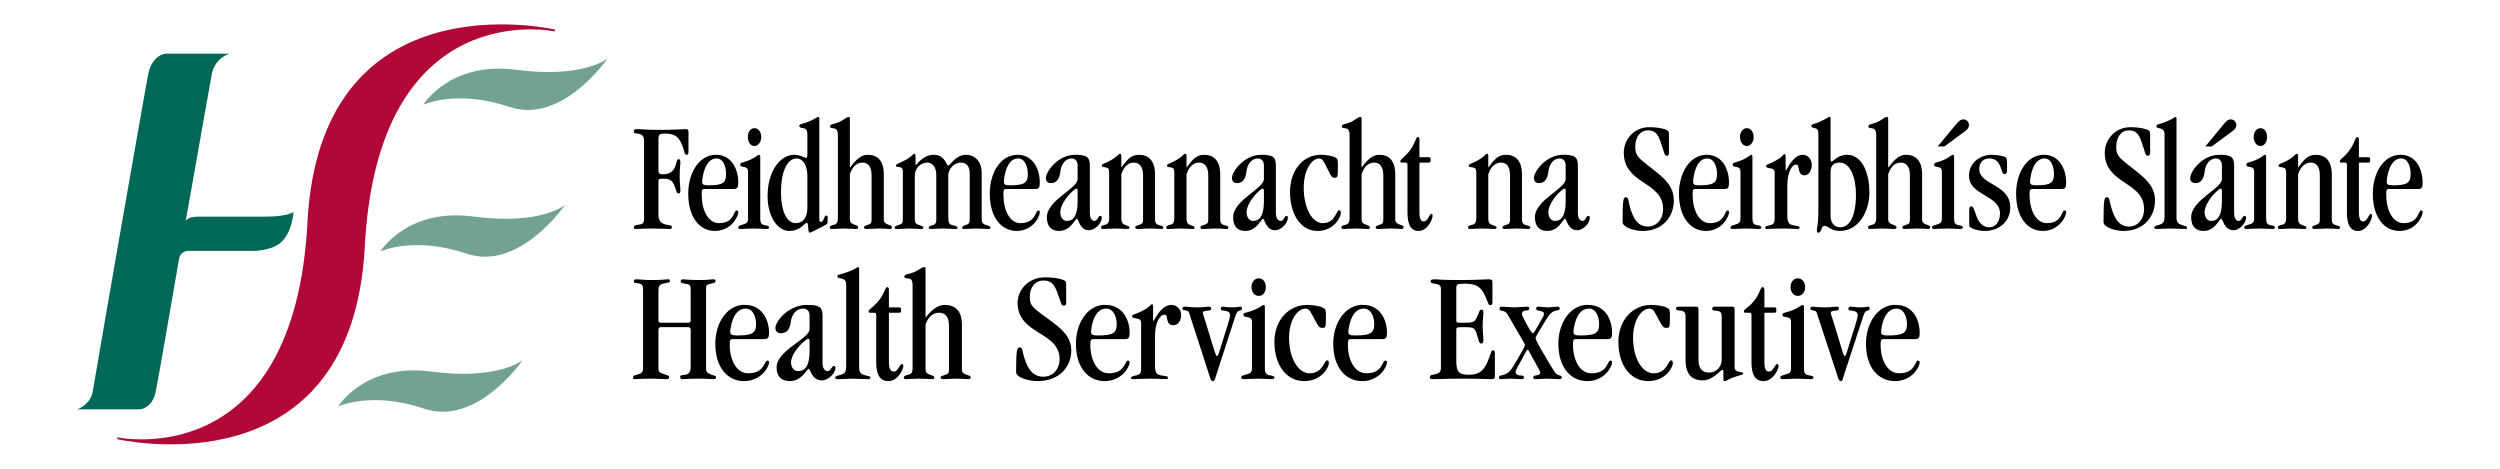
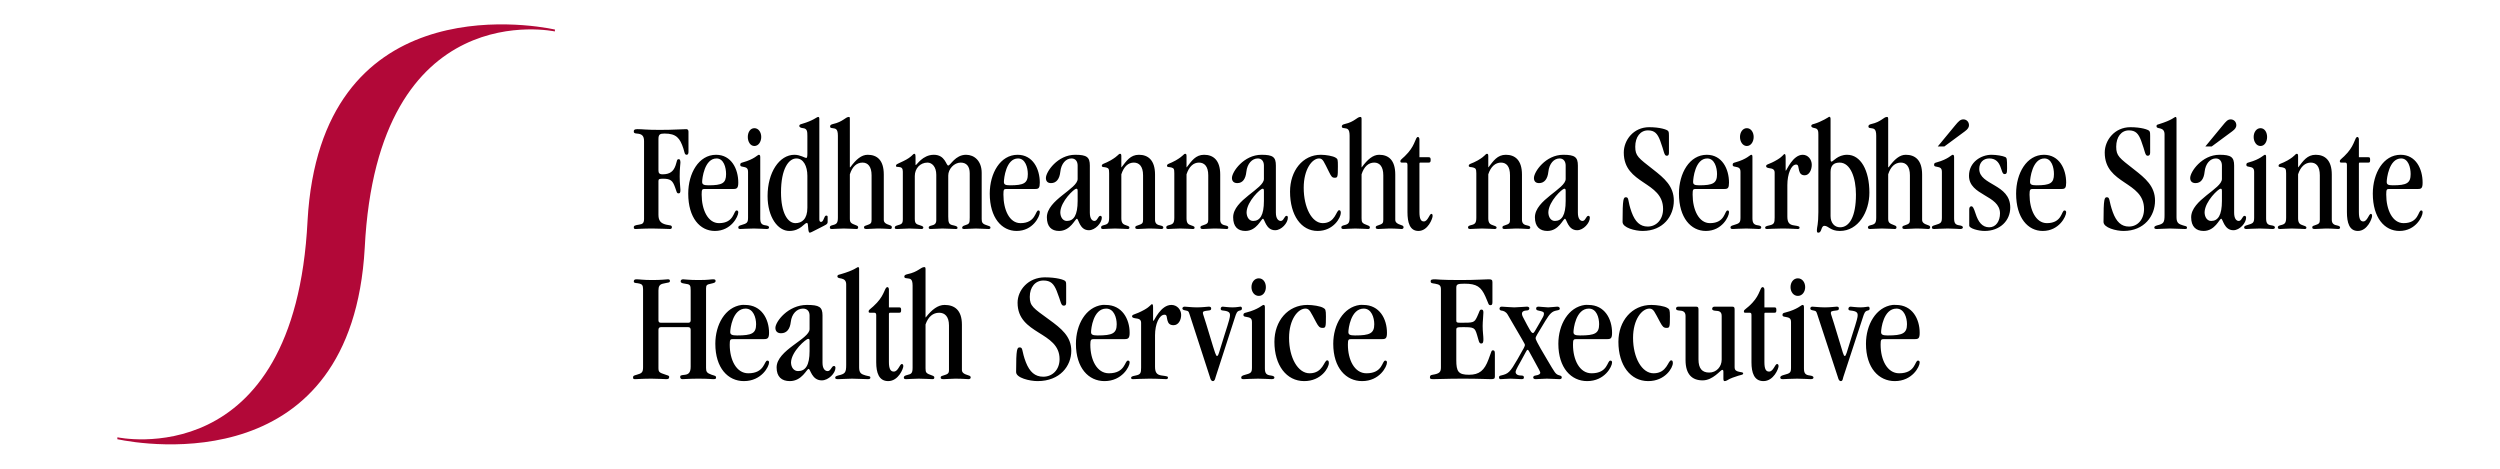
<svg xmlns="http://www.w3.org/2000/svg" xmlns:ns1="http://www.inkscape.org/namespaces/inkscape" xmlns:ns2="http://sodipodi.sourceforge.net/DTD/sodipodi-0.dtd" version="1.1" width="320" height="60" id="svg2" ns1:version="0.47pre0 r21549" ns2:docname="HSE.svg" ns1:output_extension="org.inkscape.output.svg.inkscape">
  <ns2:namedview pagecolor="#ffffff" bordercolor="#666666" borderopacity="1" objecttolerance="10" gridtolerance="10" guidetolerance="10" ns1:pageopacity="0" ns1:pageshadow="2" ns1:window-width="1440" ns1:window-height="852" id="namedview150" showgrid="false" ns1:zoom="1.684375" ns1:cx="83.413729" ns1:cy="41.453182" ns1:window-x="0" ns1:window-y="0" ns1:window-maximized="1" ns1:current-layer="svg2" />
  <defs id="defs4" />
-   <path style="fill:#72a392;fill-opacity:1;fill-rule:nonzero;stroke:none" d="M 77.781 7.469 C 77.781 7.469 74.677 10.071 66.125 8.938 C 57.574 7.801 54.188 13.406 54.188 13.406 C 54.188 13.406 58.462 11.402 65.219 13.688 C 71.976 15.974 77.781 7.469 77.781 7.469 z M 72.312 26.25 C 72.312 26.25 69.176 28.854 60.625 27.719 C 52.072 26.584 48.688 32.188 48.688 32.188 C 48.688 32.188 52.961 30.183 59.719 32.469 C 66.476 34.755 72.312 26.25 72.312 26.25 z M 66.906 46.094 C 66.906 46.094 63.771 48.697 55.219 47.562 C 46.666 46.429 43.281 52.031 43.281 52.031 C 43.281 52.031 47.555 50.026 54.312 52.312 C 61.07 54.599 66.906 46.094 66.906 46.094 z " id="path3256" />
-   <path style="fill:#006857;fill-opacity:1;fill-rule:nonzero;stroke:none" id="path3262" d="m 37.568,27.124 c 0,0 -0.62,0.61 -3.755,0.61 l -8.5,0 c -1.365,0 -1.556,0.575 -1.556,0.575 0.061,-0.346 0.24,-1.266 0.3,-1.607 C 25.745,17.14 27.075,9.628 27.137,9.367 27.631,7.298 29.39,6.872 29.39,6.872 l -8.144,-0.007 c 0,0 -1.664,0.029 -2.256,2.519 -0.17,0.718 -5.9,33.443 -7.122,40.744 -0.28,1.671 -1.976,2.266 -1.976,2.266 l 8.061,0 c 0,0 1.559,-0.133 1.979,-2.266 0.569,-2.888 1.635,-9.29 2.986,-16.976 0.185,-1.151 1.321,-1.038 1.321,-1.038 l 8.116,0 c 0,0 2.679,0.054 3.901,-1.373 1.222,-1.427 1.311,-3.616 1.311,-3.616" />
  <path style="fill:#b20838;fill-opacity:1;fill-rule:nonzero;stroke:none" id="path3264" d="m 39.367,28.259 c -1.635,32.626 -24.339,27.715 -24.339,27.715 0,0 -0.008,0.212 -0.009,0.245 3.534,0.756 30.003,5.111 31.666,-24.479 1.635,-32.626 24.337,-27.714 24.337,-27.714 0,0 0.009,-0.214 0.01,-0.246 -3.534,-0.755 -30.003,-5.111 -31.666,24.479" />
  <path style="fill:#000000;fill-opacity:1;fill-rule:nonzero;stroke:none" d="M 234.156 14.906 C 234.194 14.946 233.039 15.623 232.25 15.844 C 232.044 15.904 231.844 15.922 231.844 16.125 C 231.844 16.286 232.012 16.345 232.312 16.406 C 232.726 16.486 232.75 16.806 232.75 17.25 L 232.75 27.156 C 232.75 28.73 232.562 29.094 232.562 29.438 C 232.562 29.7 232.581 29.781 232.75 29.781 C 233.219 29.781 233.061 28.906 233.531 28.906 C 234.037 28.906 234.298 29.562 235.5 29.562 C 237.866 29.562 239.281 27.117 239.281 24.656 C 239.281 21.793 238.165 19.812 236.438 19.812 C 235.216 19.812 234.644 20.688 234.438 20.688 C 234.306 20.688 234.312 20.514 234.312 20.312 L 234.312 15.25 C 234.312 15.027 234.269 14.969 234.156 14.969 L 234.156 14.906 z M 104.719 14.969 C 104.55 14.969 104.134 15.42 102.688 15.844 C 102.425 15.924 102.312 15.944 102.312 16.125 C 102.312 16.286 102.531 16.385 102.812 16.406 C 103.32 16.466 103.344 16.843 103.344 17.406 L 103.344 19.688 C 103.344 20.131 103.281 20.219 103.188 20.219 C 103.036 20.219 102.421 19.812 101.688 19.812 C 99.754 19.812 98.25 22.069 98.25 25.094 C 98.25 27.797 99.567 29.562 101.031 29.562 C 102.46 29.562 102.961 28.531 103.281 28.531 C 103.544 28.531 103.338 29.781 103.656 29.781 C 103.713 29.781 103.823 29.761 104.969 29.156 C 105.683 28.773 105.938 28.729 105.938 28.406 L 105.938 27.75 C 105.938 27.629 105.862 27.594 105.75 27.594 C 105.468 27.594 105.45 28.406 105.094 28.406 C 104.925 28.406 104.875 28.264 104.875 28.062 L 104.875 15.25 C 104.875 15.027 104.832 14.969 104.719 14.969 z M 108.656 14.969 C 108.224 14.969 107.903 15.592 106.625 15.875 C 106.381 15.936 106.25 16.006 106.25 16.188 C 106.25 16.369 106.388 16.386 106.594 16.406 C 106.912 16.466 107.25 16.427 107.25 17.375 L 107.25 27.844 C 107.25 28.53 107.1 28.692 106.594 28.812 C 106.35 28.874 106.219 28.933 106.219 29.094 C 106.219 29.275 106.293 29.312 106.5 29.312 C 106.8 29.312 107.399 29.25 108 29.25 C 108.77 29.25 109.269 29.312 109.625 29.312 C 109.794 29.312 109.844 29.215 109.844 29.094 C 109.844 28.974 109.763 28.904 109.594 28.844 C 108.88 28.581 108.781 28.481 108.781 27.938 L 108.781 22.312 C 109.1 21.304 109.674 20.812 110.406 20.812 C 111.082 20.812 111.562 21.309 111.562 22.438 L 111.562 28.125 C 111.562 28.569 111.469 28.663 110.906 28.844 C 110.643 28.925 110.594 28.964 110.594 29.125 C 110.594 29.266 110.711 29.312 110.938 29.312 C 111.388 29.312 111.862 29.25 112.312 29.25 C 113.271 29.25 113.713 29.312 113.938 29.312 C 114.088 29.312 114.156 29.235 114.156 29.094 C 114.156 28.953 114.069 28.884 113.938 28.844 C 113.299 28.641 113.125 28.448 113.125 28.125 L 113.125 22.344 C 113.125 20.448 112.226 19.812 111.062 19.812 C 110.274 19.812 109.576 20.399 108.844 21.406 L 108.781 21.406 L 108.781 15.25 C 108.781 15.027 108.769 14.969 108.656 14.969 z M 174.125 14.969 C 173.694 14.969 173.403 15.592 172.125 15.875 C 171.881 15.936 171.75 16.006 171.75 16.188 C 171.75 16.369 171.887 16.386 172.094 16.406 C 172.414 16.466 172.75 16.427 172.75 17.375 L 172.75 27.844 C 172.75 28.53 172.601 28.692 172.094 28.812 C 171.85 28.874 171.688 28.933 171.688 29.094 C 171.688 29.275 171.794 29.312 172 29.312 C 172.301 29.312 172.868 29.25 173.469 29.25 C 174.239 29.25 174.769 29.312 175.125 29.312 C 175.295 29.312 175.344 29.215 175.344 29.094 C 175.344 28.974 175.231 28.904 175.062 28.844 C 174.347 28.581 174.281 28.481 174.281 27.938 L 174.281 22.312 C 174.601 21.304 175.173 20.812 175.906 20.812 C 176.583 20.812 177.062 21.309 177.062 22.438 L 177.062 28.125 C 177.062 28.569 176.97 28.663 176.406 28.844 C 176.144 28.925 176.094 28.964 176.094 29.125 C 176.094 29.266 176.213 29.312 176.438 29.312 C 176.889 29.312 177.363 29.25 177.812 29.25 C 178.77 29.25 179.181 29.312 179.406 29.312 C 179.556 29.312 179.656 29.235 179.656 29.094 C 179.656 28.953 179.569 28.884 179.438 28.844 C 178.799 28.641 178.594 28.448 178.594 28.125 L 178.594 22.344 C 178.594 20.448 177.696 19.812 176.531 19.812 C 175.744 19.812 175.046 20.399 174.312 21.406 L 174.281 21.406 L 174.281 15.25 C 174.281 15.027 174.238 14.969 174.125 14.969 z M 241.531 14.969 C 241.1 14.969 240.809 15.592 239.531 15.875 C 239.287 15.936 239.156 16.006 239.156 16.188 C 239.156 16.369 239.294 16.386 239.5 16.406 C 239.82 16.466 240.156 16.427 240.156 17.375 L 240.156 27.844 C 240.156 28.53 240.007 28.692 239.5 28.812 C 239.256 28.874 239.094 28.933 239.094 29.094 C 239.094 29.275 239.2 29.312 239.406 29.312 C 239.708 29.312 240.274 29.25 240.875 29.25 C 241.646 29.25 242.174 29.312 242.531 29.312 C 242.7 29.312 242.75 29.215 242.75 29.094 C 242.75 28.974 242.669 28.904 242.5 28.844 C 241.786 28.581 241.688 28.481 241.688 27.938 L 241.688 22.312 C 242.006 21.304 242.58 20.812 243.312 20.812 C 243.989 20.812 244.469 21.309 244.469 22.438 L 244.469 28.125 C 244.469 28.569 244.375 28.663 243.812 28.844 C 243.549 28.925 243.5 28.964 243.5 29.125 C 243.5 29.266 243.618 29.312 243.844 29.312 C 244.294 29.312 244.769 29.25 245.219 29.25 C 246.178 29.25 246.588 29.312 246.812 29.312 C 246.964 29.312 247.062 29.235 247.062 29.094 C 247.062 28.953 246.976 28.884 246.844 28.844 C 246.206 28.641 246.031 28.448 246.031 28.125 L 246.031 22.344 C 246.031 20.448 245.101 19.812 243.938 19.812 C 243.149 19.812 242.482 20.399 241.75 21.406 L 241.688 21.406 L 241.688 15.25 C 241.688 15.027 241.645 14.969 241.531 14.969 z M 278.438 14.969 C 278.324 14.989 278.021 15.371 276.406 15.875 C 276.219 15.935 276.031 15.934 276.031 16.156 C 276.031 16.358 276.2 16.376 276.5 16.438 C 276.82 16.517 277.062 16.704 277.062 17.188 L 277.062 27.5 C 277.062 28.488 276.951 28.641 276.125 28.844 C 275.842 28.925 275.75 29.004 275.75 29.125 C 275.75 29.306 275.918 29.312 276.125 29.312 C 276.5 29.312 277.205 29.25 277.75 29.25 C 278.387 29.25 279.13 29.312 279.656 29.312 C 279.863 29.312 279.938 29.277 279.938 29.156 C 279.938 28.935 279.8 28.965 279.406 28.844 C 278.899 28.683 278.594 28.559 278.594 27.812 L 278.594 15.25 C 278.594 15.027 278.55 14.969 278.438 14.969 z M 251.312 15.281 C 250.917 15.281 250.683 15.539 250.25 16.062 L 248.031 18.75 L 248.875 18.75 L 251.5 16.812 C 251.894 16.531 252.031 16.274 252.031 16.031 C 252.031 15.607 251.725 15.281 251.312 15.281 z M 285.531 15.281 C 285.137 15.281 284.931 15.539 284.5 16.062 L 282.281 18.75 L 283.094 18.75 L 285.719 16.812 C 286.114 16.531 286.25 16.274 286.25 16.031 C 286.25 15.607 285.945 15.281 285.531 15.281 z M 211.094 16.281 C 209.085 16.281 207.844 17.938 207.844 19.531 C 207.844 23.646 212.875 23.18 212.875 26.75 C 212.875 28.081 212.034 29 210.906 29 C 209.93 29 209.295 28.387 208.844 27.156 C 208.319 25.704 208.539 25.25 208.125 25.25 C 207.806 25.25 207.688 25.381 207.688 28.406 C 207.688 29.152 209.311 29.562 210.25 29.562 C 212.917 29.562 214.25 27.624 214.25 25.688 C 214.25 23.832 213.04 22.816 211.594 21.688 C 209.715 20.215 209.312 19.973 209.312 18.781 C 209.312 17.531 209.961 16.688 210.938 16.688 C 211.801 16.688 212.162 17.114 212.5 18 C 213.026 19.392 212.988 19.938 213.344 19.938 C 213.551 19.938 213.625 19.814 213.625 19.531 L 213.625 17.375 C 213.625 17.113 213.625 16.922 213.531 16.781 C 213.4 16.58 212.446 16.281 211.094 16.281 z M 272.688 16.281 C 270.679 16.281 269.406 17.938 269.406 19.531 C 269.406 23.646 274.438 23.18 274.438 26.75 C 274.438 28.081 273.626 29 272.5 29 C 271.524 29 270.889 28.387 270.438 27.156 C 269.913 25.704 270.101 25.25 269.688 25.25 C 269.369 25.25 269.25 25.381 269.25 28.406 C 269.25 29.152 270.874 29.562 271.812 29.562 C 274.479 29.562 275.844 27.624 275.844 25.688 C 275.844 23.832 274.603 22.816 273.156 21.688 C 271.277 20.215 270.875 19.973 270.875 18.781 C 270.875 17.531 271.524 16.688 272.5 16.688 C 273.364 16.688 273.724 17.114 274.062 18 C 274.589 19.392 274.549 19.938 274.906 19.938 C 275.114 19.938 275.219 19.814 275.219 19.531 L 275.219 17.375 C 275.219 17.113 275.219 16.922 275.125 16.781 C 274.993 16.58 274.04 16.281 272.688 16.281 z M 96.562 16.406 C 96.036 16.406 95.719 16.926 95.719 17.531 C 95.719 18.136 96.036 18.688 96.562 18.688 C 97.088 18.688 97.438 18.136 97.438 17.531 C 97.438 16.926 97.088 16.406 96.562 16.406 z M 223.594 16.406 C 223.069 16.406 222.719 16.926 222.719 17.531 C 222.719 18.136 223.069 18.688 223.594 18.688 C 224.12 18.688 224.469 18.136 224.469 17.531 C 224.469 16.926 224.12 16.406 223.594 16.406 z M 289.344 16.406 C 288.819 16.406 288.469 16.926 288.469 17.531 C 288.469 18.136 288.819 18.688 289.344 18.688 C 289.87 18.688 290.188 18.136 290.188 17.531 C 290.188 16.926 289.87 16.406 289.344 16.406 z M 81.594 16.531 C 81.18 16.531 81.125 16.651 81.125 16.812 C 81.125 16.975 81.161 17.074 81.5 17.094 C 82.12 17.135 82.438 17.336 82.438 18.062 L 82.438 28.031 C 82.438 28.556 82.245 28.69 81.812 28.75 C 81.267 28.831 81.125 28.892 81.125 29.094 C 81.125 29.316 81.236 29.312 81.406 29.312 C 81.575 29.312 82.291 29.25 83.531 29.25 C 84.582 29.25 85.28 29.312 85.75 29.312 C 85.938 29.312 86 29.215 86 29.094 C 86 28.791 85.756 28.871 85.25 28.75 C 84.611 28.589 84.281 28.286 84.281 27.5 L 84.281 23.156 C 84.281 22.915 84.425 22.875 84.875 22.875 C 85.853 22.875 86.106 23.141 86.406 23.969 C 86.614 24.554 86.619 24.75 86.844 24.75 C 87.013 24.75 87.094 24.716 87.094 24.312 C 87.094 23.97 87 23.521 87 22.594 C 87 21.464 87.094 21.055 87.094 20.812 C 87.094 20.47 87 20.375 86.906 20.375 C 86.606 20.375 86.694 20.543 86.469 21.188 C 86.205 21.934 85.751 22.312 84.812 22.312 C 84.381 22.312 84.281 22.145 84.281 21.781 L 84.281 17.812 C 84.281 17.207 84.461 17.094 85.062 17.094 C 86.582 17.094 87.036 17.689 87.469 19 C 87.638 19.504 87.605 19.812 87.906 19.812 C 88.036 19.812 88.125 19.67 88.125 19.469 L 88.125 16.844 C 88.125 16.642 88.013 16.531 87.844 16.531 C 87.186 16.531 86.334 16.625 84.438 16.625 C 82.653 16.625 82.289 16.531 81.594 16.531 z M 181.5 17.531 C 181.162 17.531 181.208 18.421 180.25 19.531 C 179.574 20.317 179.25 20.384 179.25 20.625 C 179.25 20.746 179.269 20.812 179.438 20.812 L 179.938 20.812 C 180.088 20.812 180.156 20.883 180.156 21.125 L 180.156 27.156 C 180.156 28.488 180.454 29.562 181.562 29.562 C 182.784 29.562 183.375 27.959 183.375 27.656 C 183.375 27.474 183.331 27.375 183.219 27.375 C 182.956 27.375 182.775 28.344 182.25 28.344 C 181.874 28.344 181.688 28.012 181.688 27.125 L 181.688 20.938 C 181.688 20.898 181.706 20.812 181.781 20.812 L 182.875 20.812 C 183.062 20.812 183.125 20.731 183.125 20.469 C 183.125 20.206 183.062 20.125 182.875 20.125 L 181.688 20.125 L 181.688 17.844 C 181.688 17.663 181.595 17.531 181.5 17.531 z M 301.75 17.531 C 301.413 17.531 301.457 18.421 300.5 19.531 C 299.824 20.317 299.5 20.384 299.5 20.625 C 299.5 20.746 299.519 20.812 299.688 20.812 L 300.188 20.812 C 300.338 20.812 300.406 20.883 300.406 21.125 L 300.406 27.156 C 300.406 28.488 300.704 29.562 301.812 29.562 C 303.034 29.562 303.625 27.959 303.625 27.656 C 303.625 27.474 303.581 27.375 303.469 27.375 C 303.205 27.375 303.026 28.344 302.5 28.344 C 302.125 28.344 301.938 28.012 301.938 27.125 L 301.938 20.938 C 301.938 20.898 301.956 20.812 302.031 20.812 L 303.156 20.812 C 303.345 20.812 303.375 20.731 303.375 20.469 C 303.375 20.206 303.345 20.125 303.156 20.125 L 301.938 20.125 L 301.938 17.844 C 301.938 17.663 301.844 17.531 301.75 17.531 z M 117.031 19.688 C 116.824 19.688 116.77 20.08 115.625 20.625 C 114.724 21.049 114.688 21.038 114.688 21.219 C 114.688 21.38 114.763 21.355 115.062 21.375 C 115.42 21.395 115.562 21.566 115.562 21.969 L 115.562 28.062 C 115.562 28.626 115.401 28.703 114.875 28.844 C 114.592 28.925 114.531 28.995 114.531 29.156 C 114.531 29.297 114.624 29.312 114.906 29.312 C 115.3 29.312 115.918 29.25 116.406 29.25 C 116.933 29.25 117.63 29.312 117.969 29.312 C 118.081 29.312 118.188 29.246 118.188 29.125 C 118.188 29.024 118.119 28.945 117.781 28.844 C 117.255 28.703 117.094 28.585 117.094 28 L 117.094 22.531 C 117.094 21.564 117.78 20.812 118.719 20.812 C 119.3 20.812 119.844 21.346 119.844 22.375 L 119.844 28.188 C 119.844 28.652 119.575 28.782 119.312 28.844 C 118.974 28.925 118.875 28.984 118.875 29.125 C 118.875 29.246 118.919 29.312 119.125 29.312 C 119.501 29.312 120.267 29.25 120.625 29.25 C 121.206 29.25 121.911 29.312 122.344 29.312 C 122.513 29.312 122.562 29.258 122.562 29.156 C 122.562 28.995 122.389 28.925 122.031 28.844 C 121.469 28.742 121.375 28.546 121.375 27.719 L 121.375 22.469 C 121.375 21.641 122.123 20.812 122.969 20.812 C 123.72 20.812 124.125 21.3 124.125 22.188 L 124.125 27.844 C 124.125 28.59 124.082 28.663 123.5 28.844 C 123.369 28.884 123.156 28.955 123.156 29.156 C 123.156 29.258 123.231 29.312 123.438 29.312 C 123.72 29.312 124.456 29.25 124.906 29.25 C 125.451 29.25 126.156 29.312 126.531 29.312 C 126.662 29.312 126.781 29.286 126.781 29.125 C 126.781 28.964 126.608 28.934 126.25 28.812 C 125.742 28.651 125.656 28.455 125.656 28.031 L 125.656 22.125 C 125.656 20.593 124.709 19.812 123.656 19.812 C 122.267 19.812 121.657 21.188 121.375 21.188 C 121.094 21.188 120.996 19.812 119.531 19.812 C 118.085 19.812 117.331 21.145 117.219 21.125 C 117.181 21.125 117.188 21.101 117.188 21 L 117.188 20.125 C 117.188 19.721 117.125 19.688 117.031 19.688 z M 143.375 19.688 C 143.13 19.688 143.227 19.906 142.156 20.531 C 141.386 20.976 141.031 20.936 141.031 21.219 C 141.031 21.441 141.33 21.356 141.594 21.438 C 141.894 21.538 141.969 21.582 141.969 22.188 L 141.969 27.844 C 141.969 28.53 141.82 28.692 141.312 28.812 C 141.069 28.874 140.938 28.933 140.938 29.094 C 140.938 29.275 141.011 29.312 141.219 29.312 C 141.519 29.312 142.118 29.25 142.719 29.25 C 143.489 29.25 143.988 29.312 144.344 29.312 C 144.513 29.312 144.562 29.246 144.562 29.125 C 144.562 29.024 144.531 28.965 144.156 28.844 C 143.761 28.723 143.531 28.562 143.531 27.938 L 143.531 22.312 C 143.85 21.324 144.411 20.812 145.125 20.812 C 145.801 20.812 146.312 21.269 146.312 22.438 L 146.312 28.125 C 146.312 28.569 146.219 28.663 145.656 28.844 C 145.392 28.925 145.312 28.964 145.312 29.125 C 145.312 29.266 145.43 29.312 145.656 29.312 C 146.107 29.312 146.58 29.25 147.031 29.25 C 147.989 29.25 148.431 29.312 148.656 29.312 C 148.806 29.312 148.906 29.238 148.906 29.156 C 148.906 28.995 148.844 28.925 148.469 28.844 C 148.018 28.762 147.844 28.529 147.844 28.125 L 147.844 22.344 C 147.844 20.488 146.946 19.812 145.781 19.812 C 144.691 19.812 144.183 20.6 143.562 21.406 L 143.531 21.406 L 143.531 20 C 143.531 19.758 143.488 19.688 143.375 19.688 z M 151.719 19.688 C 151.475 19.688 151.57 19.906 150.5 20.531 C 149.73 20.976 149.375 20.936 149.375 21.219 C 149.375 21.441 149.674 21.356 149.938 21.438 C 150.238 21.538 150.312 21.582 150.312 22.188 L 150.312 27.844 C 150.312 28.53 150.164 28.692 149.656 28.812 C 149.412 28.874 149.281 28.933 149.281 29.094 C 149.281 29.275 149.356 29.312 149.562 29.312 C 149.864 29.312 150.461 29.25 151.062 29.25 C 151.833 29.25 152.331 29.312 152.688 29.312 C 152.856 29.312 152.906 29.246 152.906 29.125 C 152.906 29.024 152.844 28.965 152.469 28.844 C 152.074 28.723 151.875 28.562 151.875 27.938 L 151.875 22.312 C 152.196 21.324 152.755 20.812 153.469 20.812 C 154.145 20.812 154.656 21.269 154.656 22.438 L 154.656 28.125 C 154.656 28.569 154.532 28.663 153.969 28.844 C 153.706 28.925 153.656 28.964 153.656 29.125 C 153.656 29.266 153.775 29.312 154 29.312 C 154.45 29.312 154.924 29.25 155.375 29.25 C 156.333 29.25 156.774 29.312 157 29.312 C 157.15 29.312 157.219 29.238 157.219 29.156 C 157.219 28.995 157.189 28.925 156.812 28.844 C 156.363 28.762 156.188 28.529 156.188 28.125 L 156.188 22.344 C 156.188 20.488 155.289 19.812 154.125 19.812 C 153.036 19.812 152.526 20.6 151.906 21.406 L 151.875 21.406 L 151.875 20 C 151.875 19.758 151.833 19.688 151.719 19.688 z M 190.344 19.688 C 190.1 19.688 190.226 19.906 189.156 20.531 C 188.386 20.976 188 20.936 188 21.219 C 188 21.441 188.3 21.356 188.562 21.438 C 188.863 21.538 188.969 21.582 188.969 22.188 L 188.969 27.844 C 188.969 28.53 188.82 28.692 188.312 28.812 C 188.069 28.874 187.906 28.933 187.906 29.094 C 187.906 29.275 188.011 29.312 188.219 29.312 C 188.519 29.312 189.088 29.25 189.688 29.25 C 190.458 29.25 190.956 29.312 191.312 29.312 C 191.483 29.312 191.562 29.246 191.562 29.125 C 191.562 29.024 191.501 28.965 191.125 28.844 C 190.731 28.723 190.5 28.562 190.5 27.938 L 190.5 22.312 C 190.82 21.324 191.41 20.812 192.125 20.812 C 192.801 20.812 193.281 21.269 193.281 22.438 L 193.281 28.125 C 193.281 28.569 193.19 28.663 192.625 28.844 C 192.362 28.925 192.312 28.964 192.312 29.125 C 192.312 29.266 192.399 29.312 192.625 29.312 C 193.075 29.312 193.549 29.25 194 29.25 C 194.958 29.25 195.399 29.312 195.625 29.312 C 195.775 29.312 195.875 29.238 195.875 29.156 C 195.875 28.995 195.814 28.925 195.438 28.844 C 194.988 28.762 194.812 28.529 194.812 28.125 L 194.812 22.344 C 194.812 20.488 193.914 19.812 192.75 19.812 C 191.66 19.812 191.15 20.6 190.531 21.406 L 190.5 21.406 L 190.5 20 C 190.5 19.758 190.456 19.688 190.344 19.688 z M 294 19.688 C 293.756 19.688 293.882 19.906 292.812 20.531 C 292.043 20.976 291.656 20.936 291.656 21.219 C 291.656 21.441 291.956 21.356 292.219 21.438 C 292.52 21.538 292.625 21.582 292.625 22.188 L 292.625 27.844 C 292.625 28.53 292.476 28.692 291.969 28.812 C 291.725 28.874 291.562 28.933 291.562 29.094 C 291.562 29.275 291.669 29.312 291.875 29.312 C 292.175 29.312 292.743 29.25 293.344 29.25 C 294.114 29.25 294.644 29.312 295 29.312 C 295.169 29.312 295.219 29.246 295.219 29.125 C 295.219 29.024 295.156 28.965 294.781 28.844 C 294.386 28.723 294.156 28.562 294.156 27.938 L 294.156 22.312 C 294.475 21.324 295.066 20.812 295.781 20.812 C 296.456 20.812 296.938 21.269 296.938 22.438 L 296.938 28.125 C 296.938 28.569 296.845 28.663 296.281 28.844 C 296.019 28.925 295.969 28.964 295.969 29.125 C 295.969 29.266 296.087 29.312 296.312 29.312 C 296.764 29.312 297.236 29.25 297.688 29.25 C 298.645 29.25 299.056 29.312 299.281 29.312 C 299.431 29.312 299.531 29.238 299.531 29.156 C 299.531 28.995 299.469 28.925 299.094 28.844 C 298.642 28.762 298.469 28.529 298.469 28.125 L 298.469 22.344 C 298.469 20.488 297.571 19.812 296.406 19.812 C 295.317 19.812 294.806 20.6 294.188 21.406 L 294.156 21.406 L 294.156 20 C 294.156 19.758 294.113 19.688 294 19.688 z M 228.438 19.719 C 228.268 19.719 228.27 19.974 227.5 20.438 C 226.393 21.104 226.062 20.979 226.062 21.281 C 226.062 21.442 226.255 21.491 226.5 21.531 C 226.8 21.573 227.156 21.63 227.156 22.094 L 227.156 27.844 C 227.156 28.51 227.084 28.723 226.5 28.844 C 226.031 28.945 225.938 28.995 225.938 29.156 C 225.938 29.277 226.056 29.312 226.188 29.312 C 226.525 29.312 227.116 29.25 228.094 29.25 C 229.202 29.25 229.805 29.312 230.125 29.312 C 230.275 29.312 230.344 29.236 230.344 29.156 C 230.344 28.995 230.289 28.945 229.594 28.844 C 229.011 28.762 228.781 28.445 228.781 27.719 L 228.781 23.688 C 228.781 22.275 229.269 21.062 229.906 21.062 C 230.226 21.062 230.169 21.41 230.281 21.812 C 230.375 22.176 230.549 22.438 231 22.438 C 231.581 22.438 231.906 21.74 231.906 21.094 C 231.906 20.409 231.426 19.812 230.75 19.812 C 229.474 19.812 228.669 21.844 228.594 21.844 C 228.575 21.844 228.562 21.841 228.562 21.781 L 228.562 20.219 C 228.562 19.896 228.531 19.719 228.438 19.719 z M 91.656 19.812 C 89.44 19.812 88.094 22.18 88.094 24.781 C 88.094 27.887 89.603 29.562 91.5 29.562 C 93.604 29.562 94.5 27.691 94.5 27.188 C 94.5 27.025 94.431 26.938 94.281 26.938 C 93.886 26.938 94.002 28.562 92.031 28.562 C 90.604 28.562 89.812 26.843 89.812 24.906 C 89.812 24.261 89.869 24.188 90.188 24.188 L 93.906 24.188 C 94.32 24.188 94.5 24.06 94.5 23.375 C 94.5 21.62 93.61 19.812 91.656 19.812 z M 97.125 19.812 C 96.974 19.812 96.559 20.379 95.094 20.781 C 94.869 20.843 94.75 20.872 94.75 21.094 C 94.75 21.296 94.888 21.304 95.094 21.344 C 95.469 21.425 95.75 21.455 95.75 22 L 95.75 27.844 C 95.75 28.53 95.608 28.591 94.875 28.812 C 94.668 28.874 94.5 28.933 94.5 29.094 C 94.5 29.275 94.575 29.312 94.781 29.312 C 95.082 29.312 95.674 29.25 96.5 29.25 C 97.27 29.25 97.769 29.312 98.125 29.312 C 98.388 29.312 98.438 29.215 98.438 29.094 C 98.438 28.994 98.319 28.884 98 28.844 C 97.474 28.782 97.312 28.562 97.312 27.938 L 97.312 20.094 C 97.312 19.872 97.237 19.812 97.125 19.812 z M 130.25 19.812 C 128.034 19.812 126.688 22.18 126.688 24.781 C 126.688 27.887 128.229 29.562 130.125 29.562 C 132.229 29.562 133.094 27.691 133.094 27.188 C 133.094 27.025 133.056 26.938 132.906 26.938 C 132.511 26.938 132.597 28.562 130.625 28.562 C 129.197 28.562 128.438 26.843 128.438 24.906 C 128.438 24.261 128.494 24.188 128.812 24.188 L 132.531 24.188 C 132.945 24.188 133.094 24.06 133.094 23.375 C 133.094 21.62 132.204 19.812 130.25 19.812 z M 137.625 19.812 C 135.371 19.812 133.875 21.994 133.875 22.781 C 133.875 23.184 134.08 23.438 134.531 23.438 C 135.226 23.438 135.624 22.886 135.719 22 C 135.831 20.93 136.444 20.281 137.156 20.281 C 137.664 20.281 137.938 20.663 137.938 21.188 L 137.938 22.906 C 137.938 24.176 134 25.594 134 27.812 C 134 29.003 134.586 29.562 135.562 29.562 C 137.028 29.562 137.619 28 137.844 28 C 138.07 28 138.174 29.469 139.375 29.469 C 140.184 29.469 141.031 28.541 141.031 27.875 C 141.031 27.714 140.958 27.625 140.844 27.625 C 140.544 27.625 140.488 28.281 140.094 28.281 C 139.811 28.281 139.5 28.025 139.5 27.219 L 139.5 21.188 C 139.5 20.098 139.09 19.812 137.625 19.812 z M 161.469 19.812 C 159.214 19.812 157.688 21.994 157.688 22.781 C 157.688 23.184 157.924 23.438 158.375 23.438 C 159.07 23.438 159.438 22.886 159.531 22 C 159.644 20.93 160.286 20.281 161 20.281 C 161.507 20.281 161.781 20.663 161.781 21.188 L 161.781 22.906 C 161.781 24.176 157.844 25.594 157.844 27.812 C 157.844 29.003 158.429 29.562 159.406 29.562 C 160.871 29.562 161.431 28 161.656 28 C 161.882 28 162.016 29.469 163.219 29.469 C 164.026 29.469 164.844 28.541 164.844 27.875 C 164.844 27.714 164.8 27.625 164.688 27.625 C 164.386 27.625 164.331 28.281 163.938 28.281 C 163.655 28.281 163.312 28.025 163.312 27.219 L 163.312 21.188 C 163.312 20.098 162.935 19.812 161.469 19.812 z M 169.062 19.812 C 166.732 19.812 165.125 21.869 165.125 24.531 C 165.125 27.558 166.553 29.562 168.656 29.562 C 170.685 29.562 171.625 27.855 171.625 27.25 C 171.625 26.968 171.519 26.906 171.406 26.906 C 171.03 26.906 170.928 28.562 169.312 28.562 C 167.923 28.562 166.875 26.573 166.875 24.031 C 166.875 21.651 167.96 20.281 168.844 20.281 C 169.35 20.281 169.449 20.7 170.125 22.031 C 170.406 22.596 170.506 22.75 170.844 22.75 C 171.219 22.75 171.25 22.672 171.25 21.281 C 171.25 20.414 171.231 20.349 170.969 20.188 C 170.631 19.966 169.719 19.812 169.062 19.812 z M 200.094 19.812 C 197.839 19.812 196.344 21.994 196.344 22.781 C 196.344 23.184 196.549 23.438 197 23.438 C 197.695 23.438 198.094 22.886 198.188 22 C 198.301 20.93 198.911 20.281 199.625 20.281 C 200.131 20.281 200.406 20.663 200.406 21.188 L 200.406 22.906 C 200.406 24.176 196.469 25.594 196.469 27.812 C 196.469 29.003 197.085 29.562 198.062 29.562 C 199.526 29.562 200.086 28 200.312 28 C 200.537 28 200.673 29.469 201.875 29.469 C 202.683 29.469 203.5 28.541 203.5 27.875 C 203.5 27.714 203.425 27.625 203.312 27.625 C 203.011 27.625 202.956 28.281 202.562 28.281 C 202.28 28.281 201.969 28.025 201.969 27.219 L 201.969 21.188 C 201.969 20.098 201.558 19.812 200.094 19.812 z M 218.469 19.812 C 216.254 19.812 214.906 22.18 214.906 24.781 C 214.906 27.887 216.447 29.562 218.344 29.562 C 220.447 29.562 221.312 27.691 221.312 27.188 C 221.312 27.025 221.275 26.938 221.125 26.938 C 220.73 26.938 220.846 28.562 218.875 28.562 C 217.447 28.562 216.656 26.843 216.656 24.906 C 216.656 24.261 216.711 24.188 217.031 24.188 L 220.75 24.188 C 221.164 24.188 221.312 24.06 221.312 23.375 C 221.312 21.62 220.423 19.812 218.469 19.812 z M 224.156 19.812 C 224.006 19.812 223.589 20.379 222.125 20.781 C 221.899 20.843 221.781 20.872 221.781 21.094 C 221.781 21.296 221.917 21.304 222.125 21.344 C 222.5 21.425 222.781 21.455 222.781 22 L 222.781 27.844 C 222.781 28.53 222.639 28.591 221.906 28.812 C 221.7 28.874 221.5 28.933 221.5 29.094 C 221.5 29.275 221.606 29.312 221.812 29.312 C 222.113 29.312 222.705 29.25 223.531 29.25 C 224.301 29.25 224.769 29.312 225.125 29.312 C 225.389 29.312 225.438 29.215 225.438 29.094 C 225.438 28.994 225.35 28.884 225.031 28.844 C 224.505 28.782 224.312 28.562 224.312 27.938 L 224.312 20.094 C 224.312 19.872 224.269 19.812 224.156 19.812 z M 249.938 19.812 C 249.787 19.812 249.371 20.379 247.906 20.781 C 247.681 20.843 247.562 20.872 247.562 21.094 C 247.562 21.296 247.699 21.304 247.906 21.344 C 248.281 21.425 248.562 21.455 248.562 22 L 248.562 27.844 C 248.562 28.53 248.42 28.591 247.688 28.812 C 247.48 28.874 247.281 28.933 247.281 29.094 C 247.281 29.275 247.387 29.312 247.594 29.312 C 247.895 29.312 248.485 29.25 249.312 29.25 C 250.083 29.25 250.55 29.312 250.906 29.312 C 251.17 29.312 251.25 29.215 251.25 29.094 C 251.25 28.994 251.131 28.884 250.812 28.844 C 250.286 28.782 250.125 28.562 250.125 27.938 L 250.125 20.094 C 250.125 19.872 250.05 19.812 249.938 19.812 z M 254.906 19.812 C 253.61 19.812 252.031 20.725 252.031 22.5 C 252.031 25.061 256 24.951 256 27.312 C 256 28.3 255.49 29.094 254.625 29.094 C 253.724 29.094 253.213 28.413 252.875 27.344 C 252.631 26.598 252.514 26.406 252.344 26.406 C 252.156 26.406 252.062 26.55 252.062 26.812 L 252.062 28.875 C 252.062 29.239 253.244 29.562 254.031 29.562 C 255.986 29.562 257.312 28.258 257.312 26.562 C 257.312 23.517 253.344 23.742 253.344 21.625 C 253.344 20.839 253.838 20.281 254.625 20.281 C 256.316 20.281 256.036 22.281 256.562 22.281 C 256.842 22.281 256.906 22.177 256.906 21.531 C 256.906 20.321 256.881 20.195 256.656 20.094 C 256.355 19.953 255.564 19.812 254.906 19.812 z M 261.625 19.812 C 259.409 19.812 258.062 22.18 258.062 24.781 C 258.062 27.887 259.571 29.562 261.469 29.562 C 263.572 29.562 264.469 27.691 264.469 27.188 C 264.469 27.025 264.4 26.938 264.25 26.938 C 263.855 26.938 263.973 28.562 262 28.562 C 260.574 28.562 259.781 26.843 259.781 24.906 C 259.781 24.261 259.869 24.188 260.188 24.188 L 263.906 24.188 C 264.32 24.188 264.469 24.06 264.469 23.375 C 264.469 21.62 263.579 19.812 261.625 19.812 z M 284.094 19.812 C 281.84 19.812 280.344 21.994 280.344 22.781 C 280.344 23.184 280.58 23.438 281.031 23.438 C 281.726 23.438 282.094 22.886 282.188 22 C 282.3 20.93 282.911 20.281 283.625 20.281 C 284.131 20.281 284.406 20.663 284.406 21.188 L 284.406 22.906 C 284.406 24.176 280.469 25.594 280.469 27.812 C 280.469 29.003 281.085 29.562 282.062 29.562 C 283.527 29.562 284.086 28 284.312 28 C 284.538 28 284.673 29.469 285.875 29.469 C 286.683 29.469 287.5 28.541 287.5 27.875 C 287.5 27.714 287.426 27.625 287.312 27.625 C 287.012 27.625 286.957 28.281 286.562 28.281 C 286.281 28.281 285.969 28.025 285.969 27.219 L 285.969 21.188 C 285.969 20.098 285.559 19.812 284.094 19.812 z M 289.906 19.812 C 289.756 19.812 289.34 20.379 287.875 20.781 C 287.65 20.843 287.531 20.872 287.531 21.094 C 287.531 21.296 287.669 21.304 287.875 21.344 C 288.25 21.425 288.531 21.455 288.531 22 L 288.531 27.844 C 288.531 28.53 288.389 28.591 287.656 28.812 C 287.45 28.874 287.25 28.933 287.25 29.094 C 287.25 29.275 287.356 29.312 287.562 29.312 C 287.864 29.312 288.424 29.25 289.25 29.25 C 290.02 29.25 290.519 29.312 290.875 29.312 C 291.139 29.312 291.188 29.215 291.188 29.094 C 291.188 28.994 291.069 28.884 290.75 28.844 C 290.224 28.782 290.062 28.562 290.062 27.938 L 290.062 20.094 C 290.062 19.872 290.019 19.812 289.906 19.812 z M 307.281 19.812 C 305.065 19.812 303.719 22.18 303.719 24.781 C 303.719 27.887 305.229 29.562 307.125 29.562 C 309.229 29.562 310.094 27.691 310.094 27.188 C 310.094 27.025 310.056 26.938 309.906 26.938 C 309.511 26.938 309.629 28.562 307.656 28.562 C 306.229 28.562 305.438 26.843 305.438 24.906 C 305.438 24.261 305.493 24.188 305.812 24.188 L 309.531 24.188 C 309.944 24.188 310.094 24.06 310.094 23.375 C 310.094 21.62 309.234 19.812 307.281 19.812 z M 91.719 20.281 C 92.64 20.281 92.938 21.434 92.938 22.281 C 92.938 23.45 92.453 23.719 90.688 23.719 C 90.067 23.719 89.875 23.604 89.875 23.281 C 89.875 22.878 90.161 20.281 91.719 20.281 z M 101.938 20.281 C 102.839 20.281 103.344 21.269 103.344 22.5 L 103.344 26.594 C 103.344 28.046 102.639 28.562 101.812 28.562 C 100.816 28.562 99.969 27.227 99.969 24.625 C 99.969 21.58 100.96 20.281 101.938 20.281 z M 130.312 20.281 C 131.234 20.281 131.562 21.434 131.562 22.281 C 131.562 23.45 131.048 23.719 129.281 23.719 C 128.661 23.719 128.5 23.604 128.5 23.281 C 128.5 22.878 128.754 20.281 130.312 20.281 z M 218.531 20.281 C 219.451 20.281 219.781 21.434 219.781 22.281 C 219.781 23.45 219.265 23.719 217.5 23.719 C 216.88 23.719 216.719 23.604 216.719 23.281 C 216.719 22.878 216.972 20.281 218.531 20.281 z M 261.688 20.281 C 262.608 20.281 262.906 21.434 262.906 22.281 C 262.906 23.45 262.421 23.719 260.656 23.719 C 260.036 23.719 259.844 23.604 259.844 23.281 C 259.844 22.878 260.129 20.281 261.688 20.281 z M 307.344 20.281 C 308.265 20.281 308.562 21.434 308.562 22.281 C 308.562 23.45 308.046 23.719 306.281 23.719 C 305.661 23.719 305.5 23.604 305.5 23.281 C 305.5 22.878 305.785 20.281 307.344 20.281 z M 235.469 20.812 C 236.879 20.812 237.562 22.789 237.562 24.906 C 237.562 27.71 236.734 29.094 235.531 29.094 C 234.798 29.094 234.312 28.504 234.312 27.656 L 234.312 22 C 234.312 21.172 234.738 20.812 235.469 20.812 z M 137.75 24.156 C 137.882 24.156 137.938 24.195 137.938 24.438 L 137.938 25.719 C 137.938 27.534 137.445 28.281 136.562 28.281 C 136.036 28.281 135.719 27.782 135.719 27.156 C 135.775 25.745 137.506 24.156 137.75 24.156 z M 161.594 24.156 C 161.726 24.156 161.781 24.195 161.781 24.438 L 161.781 25.719 C 161.781 27.534 161.29 28.281 160.406 28.281 C 159.88 28.281 159.562 27.782 159.562 27.156 C 159.619 25.745 161.35 24.156 161.594 24.156 z M 200.219 24.156 C 200.35 24.156 200.406 24.195 200.406 24.438 L 200.406 25.719 C 200.406 27.534 199.914 28.281 199.031 28.281 C 198.505 28.281 198.188 27.782 198.188 27.156 C 198.243 25.745 199.974 24.156 200.219 24.156 z M 284.219 24.156 C 284.35 24.156 284.406 24.195 284.406 24.438 L 284.406 25.719 C 284.406 27.534 283.914 28.281 283.031 28.281 C 282.505 28.281 282.188 27.782 282.188 27.156 C 282.244 25.745 283.974 24.156 284.219 24.156 z M 109.812 34.188 C 109.691 34.208 109.36 34.59 107.625 35.094 C 107.424 35.154 107.188 35.153 107.188 35.375 C 107.188 35.577 107.396 35.597 107.719 35.656 C 108.061 35.737 108.312 35.922 108.312 36.406 L 108.312 46.719 C 108.312 47.706 108.169 47.861 107.281 48.062 C 106.979 48.142 106.906 48.222 106.906 48.344 C 106.906 48.525 107.091 48.531 107.312 48.531 C 107.716 48.531 108.478 48.469 109.062 48.469 C 109.749 48.469 110.529 48.531 111.094 48.531 C 111.316 48.531 111.406 48.465 111.406 48.344 C 111.406 48.121 111.236 48.184 110.812 48.062 C 110.267 47.901 109.969 47.778 109.969 47.031 L 109.969 34.469 C 109.969 34.246 109.934 34.188 109.812 34.188 z M 118.312 34.188 C 117.847 34.188 117.528 34.811 116.156 35.094 C 115.894 35.155 115.75 35.225 115.75 35.406 C 115.75 35.589 115.903 35.606 116.125 35.625 C 116.468 35.686 116.812 35.614 116.812 36.562 L 116.812 47.062 C 116.812 47.749 116.669 47.88 116.125 48 C 115.862 48.061 115.688 48.15 115.688 48.312 C 115.688 48.494 115.779 48.531 116 48.531 C 116.323 48.531 116.949 48.469 117.594 48.469 C 118.42 48.469 118.991 48.531 119.375 48.531 C 119.556 48.531 119.594 48.432 119.594 48.312 C 119.594 48.191 119.494 48.123 119.312 48.062 C 118.546 47.8 118.469 47.7 118.469 47.156 L 118.469 41.531 C 118.811 40.523 119.433 40.031 120.219 40.031 C 120.945 40.031 121.469 40.526 121.469 41.656 L 121.469 47.344 C 121.469 47.788 121.355 47.881 120.75 48.062 C 120.468 48.142 120.406 48.182 120.406 48.344 C 120.406 48.485 120.54 48.531 120.781 48.531 C 121.265 48.531 121.766 48.469 122.25 48.469 C 123.279 48.469 123.726 48.531 123.969 48.531 C 124.13 48.531 124.25 48.454 124.25 48.312 C 124.25 48.171 124.141 48.102 124 48.062 C 123.314 47.861 123.125 47.666 123.125 47.344 L 123.125 41.562 C 123.125 39.666 122.156 39.031 120.906 39.031 C 120.059 39.031 119.286 39.616 118.5 40.625 L 118.469 40.625 L 118.469 34.469 C 118.469 34.246 118.433 34.188 118.312 34.188 z M 133.75 35.5 C 131.593 35.5 130.25 37.157 130.25 38.75 C 130.25 42.866 135.625 42.399 135.625 45.969 C 135.625 47.3 134.741 48.219 133.531 48.219 C 132.482 48.219 131.796 47.604 131.312 46.375 C 130.748 44.921 130.975 44.469 130.531 44.469 C 130.189 44.469 130.062 44.599 130.062 47.625 C 130.062 48.371 131.804 48.781 132.812 48.781 C 135.678 48.781 137.125 46.843 137.125 44.906 C 137.125 43.051 135.835 42.036 134.281 40.906 C 132.264 39.435 131.812 39.19 131.812 38 C 131.812 36.751 132.514 35.906 133.562 35.906 C 134.491 35.906 134.887 36.333 135.25 37.219 C 135.816 38.611 135.773 39.125 136.156 39.125 C 136.377 39.125 136.469 39.034 136.469 38.75 L 136.469 36.562 C 136.469 36.3 136.476 36.141 136.375 36 C 136.234 35.799 135.202 35.5 133.75 35.5 z M 161.125 35.625 C 160.559 35.625 160.188 36.144 160.188 36.75 C 160.188 37.354 160.559 37.875 161.125 37.875 C 161.69 37.875 162.031 37.354 162.031 36.75 C 162.031 36.144 161.69 35.625 161.125 35.625 z M 230.125 35.625 C 229.56 35.625 229.188 36.144 229.188 36.75 C 229.188 37.354 229.56 37.875 230.125 37.875 C 230.689 37.875 231.062 37.354 231.062 36.75 C 231.062 36.144 230.689 35.625 230.125 35.625 z M 81.469 35.75 C 81.206 35.75 81.125 35.85 81.125 36.031 C 81.125 36.294 81.543 36.191 81.906 36.312 C 82.169 36.394 82.312 36.516 82.312 37 L 82.312 47 C 82.312 47.645 82.166 47.788 81.5 47.969 C 81.118 48.07 81.031 48.11 81.031 48.312 C 81.031 48.514 81.101 48.531 81.344 48.531 C 81.626 48.531 82.236 48.469 83.406 48.469 C 84.354 48.469 84.918 48.531 85.281 48.531 C 85.543 48.531 85.656 48.472 85.656 48.25 C 85.656 48.069 85.461 48.05 85.219 47.969 C 84.371 47.686 84.281 47.648 84.281 47.062 L 84.281 42.219 C 84.281 42.017 84.373 41.875 84.594 41.875 L 88.094 41.875 C 88.315 41.875 88.406 42.017 88.406 42.219 L 88.406 46.938 C 88.406 47.664 88.151 47.909 87.688 47.969 C 87.142 48.029 87.062 48.049 87.062 48.25 C 87.062 48.411 87.162 48.531 87.344 48.531 C 87.668 48.531 88.246 48.469 89.375 48.469 C 90.767 48.469 90.959 48.531 91.281 48.531 C 91.544 48.531 91.656 48.505 91.656 48.344 C 91.656 48.081 91.498 48.11 91.094 47.969 C 90.469 47.748 90.375 47.579 90.375 47.094 L 90.375 36.906 C 90.375 36.483 90.496 36.414 91 36.312 C 91.465 36.212 91.594 36.15 91.594 35.969 C 91.594 35.828 91.543 35.75 91.281 35.75 C 90.938 35.75 90.759 35.844 89.406 35.844 C 88.136 35.844 87.68 35.75 87.438 35.75 C 87.236 35.75 87.125 35.859 87.125 36 C 87.125 36.141 87.184 36.252 87.688 36.312 C 88.334 36.394 88.406 36.481 88.406 37.188 L 88.406 41 C 88.406 41.201 88.315 41.312 88.094 41.312 L 84.594 41.312 C 84.373 41.312 84.281 41.201 84.281 41 L 84.281 37.188 C 84.281 36.664 84.42 36.414 84.844 36.312 C 85.57 36.131 85.75 36.22 85.75 35.938 C 85.75 35.796 85.641 35.75 85.5 35.75 C 85.097 35.771 84.639 35.844 83.469 35.844 C 82.319 35.844 81.873 35.75 81.469 35.75 z M 183.719 35.75 C 183.295 35.75 183.125 35.779 183.125 36 C 183.125 36.263 183.304 36.252 183.688 36.312 C 184.292 36.414 184.438 36.557 184.438 37.062 L 184.438 47.031 C 184.438 47.636 184.243 47.828 183.375 47.969 C 183.094 48.009 183.031 48.09 183.031 48.312 C 183.031 48.453 183.075 48.531 183.438 48.531 C 184.406 48.531 185.001 48.469 187.281 48.469 C 189.339 48.469 190.299 48.531 190.844 48.531 C 191.248 48.531 191.344 48.47 191.344 48.188 L 191.344 45.312 C 191.344 44.909 191.275 44.844 191.094 44.844 C 190.891 44.844 190.935 44.93 190.531 46 C 190.006 47.413 189.363 47.969 188.031 47.969 C 186.66 47.969 186.406 47.546 186.406 46.094 L 186.406 42.25 C 186.406 41.907 186.474 41.875 187.281 41.875 C 188.694 41.875 188.78 41.946 189.062 42.875 C 189.284 43.581 189.29 43.969 189.594 43.969 C 189.836 43.969 189.875 43.769 189.875 43.406 C 189.875 43.002 189.781 42.485 189.781 41.719 C 189.781 41.094 189.875 40.424 189.875 40 C 189.875 39.739 189.806 39.625 189.625 39.625 C 189.363 39.625 189.385 39.896 189.062 40.562 C 188.7 41.309 188.611 41.312 186.938 41.312 C 186.433 41.312 186.406 41.251 186.406 40.969 L 186.406 36.875 C 186.406 36.411 186.501 36.312 187.469 36.312 C 189.023 36.312 189.581 36.727 190.125 37.938 C 190.59 38.966 190.49 39.062 190.812 39.062 C 190.954 39.062 191.031 38.949 191.031 38.688 L 191.031 36.125 C 191.031 35.823 190.926 35.75 190.562 35.75 C 189.977 35.75 189.025 35.844 186.906 35.844 C 184.345 35.844 183.9 35.75 183.719 35.75 z M 113.594 36.75 C 113.23 36.75 113.279 37.641 112.25 38.75 C 111.524 39.538 111.188 39.602 111.188 39.844 C 111.188 39.965 111.194 40.031 111.375 40.031 L 111.906 40.031 C 112.069 40.031 112.156 40.102 112.156 40.344 L 112.156 46.375 C 112.156 47.705 112.498 48.781 113.688 48.781 C 114.999 48.781 115.625 47.179 115.625 46.875 C 115.625 46.695 115.559 46.594 115.438 46.594 C 115.155 46.594 114.971 47.562 114.406 47.562 C 114.002 47.562 113.781 47.231 113.781 46.344 L 113.781 40.156 C 113.781 40.116 113.825 40.031 113.906 40.031 L 115.094 40.031 C 115.295 40.031 115.344 39.95 115.344 39.688 C 115.344 39.425 115.295 39.344 115.094 39.344 L 113.781 39.344 L 113.781 37.062 C 113.781 36.88 113.694 36.75 113.594 36.75 z M 225.625 36.75 C 225.262 36.75 225.341 37.641 224.312 38.75 C 223.585 39.538 223.219 39.602 223.219 39.844 C 223.219 39.965 223.225 40.031 223.406 40.031 L 223.969 40.031 C 224.13 40.031 224.188 40.102 224.188 40.344 L 224.188 46.375 C 224.188 47.705 224.529 48.781 225.719 48.781 C 227.03 48.781 227.656 47.179 227.656 46.875 C 227.656 46.695 227.59 46.594 227.469 46.594 C 227.186 46.594 227.002 47.562 226.438 47.562 C 226.034 47.562 225.844 47.231 225.844 46.344 L 225.844 40.156 C 225.844 40.116 225.857 40.031 225.938 40.031 L 227.125 40.031 C 227.327 40.031 227.375 39.95 227.375 39.688 C 227.375 39.425 227.327 39.344 227.125 39.344 L 225.844 39.344 L 225.844 37.062 C 225.844 36.88 225.726 36.75 225.625 36.75 z M 147.469 38.938 C 147.287 38.938 147.295 39.193 146.469 39.656 C 145.279 40.321 144.906 40.197 144.906 40.5 C 144.906 40.661 145.114 40.71 145.375 40.75 C 145.697 40.79 146.062 40.849 146.062 41.312 L 146.062 47.062 C 146.062 47.729 146.001 47.941 145.375 48.062 C 144.871 48.163 144.781 48.214 144.781 48.375 C 144.781 48.496 144.89 48.531 145.031 48.531 C 145.395 48.531 146.045 48.469 147.094 48.469 C 148.284 48.469 148.938 48.531 149.281 48.531 C 149.442 48.531 149.5 48.424 149.5 48.344 C 149.5 48.182 149.434 48.163 148.688 48.062 C 148.061 47.981 147.844 47.664 147.844 46.938 L 147.844 42.906 C 147.844 41.494 148.376 40.281 149.062 40.281 C 149.406 40.281 149.316 40.629 149.438 41.031 C 149.537 41.395 149.735 41.625 150.219 41.625 C 150.844 41.625 151.188 40.959 151.188 40.312 C 151.188 39.627 150.664 39.031 149.938 39.031 C 148.566 39.031 147.737 41.062 147.656 41.062 C 147.636 41.062 147.594 41.06 147.594 41 L 147.594 39.406 C 147.594 39.084 147.57 38.938 147.469 38.938 z M 94.938 39.031 C 92.817 39.302 91.562 41.561 91.562 44 C 91.562 47.106 93.181 48.781 95.219 48.781 C 97.478 48.781 98.438 46.91 98.438 46.406 C 98.438 46.245 98.38 46.156 98.219 46.156 C 97.795 46.156 97.899 47.781 95.781 47.781 C 94.248 47.781 93.406 46.061 93.406 44.125 C 93.406 43.48 93.469 43.406 93.812 43.406 L 97.812 43.406 C 98.255 43.406 98.438 43.28 98.438 42.594 C 98.438 40.839 97.472 39.031 95.375 39.031 C 95.226 39.031 95.079 39.013 94.938 39.031 z M 103.281 39.031 C 100.861 39.031 99.25 41.181 99.25 41.969 C 99.25 42.371 99.485 42.656 99.969 42.656 C 100.715 42.656 101.118 42.106 101.219 41.219 C 101.339 40.149 102.015 39.5 102.781 39.5 C 103.326 39.5 103.625 39.85 103.625 40.375 L 103.625 42.125 C 103.625 43.395 99.406 44.812 99.406 47.031 C 99.406 48.221 100.045 48.781 101.094 48.781 C 102.666 48.781 103.257 47.219 103.5 47.219 C 103.743 47.219 103.897 48.688 105.188 48.688 C 106.055 48.688 106.938 47.76 106.938 47.094 C 106.938 46.933 106.871 46.844 106.75 46.844 C 106.427 46.844 106.362 47.5 105.938 47.5 C 105.636 47.5 105.281 47.244 105.281 46.438 L 105.281 40.375 C 105.281 39.285 104.855 39.031 103.281 39.031 z M 141.094 39.031 C 138.973 39.302 137.719 41.561 137.719 44 C 137.719 47.106 139.338 48.781 141.375 48.781 C 143.634 48.781 144.594 46.91 144.594 46.406 C 144.594 46.245 144.536 46.156 144.375 46.156 C 143.951 46.156 144.056 47.781 141.938 47.781 C 140.405 47.781 139.562 46.061 139.562 44.125 C 139.562 43.48 139.657 43.406 140 43.406 L 143.969 43.406 C 144.412 43.406 144.594 43.28 144.594 42.594 C 144.594 40.839 143.629 39.031 141.531 39.031 C 141.382 39.031 141.235 39.013 141.094 39.031 z M 161.719 39.031 C 161.558 39.031 161.106 39.597 159.531 40 C 159.289 40.061 159.156 40.091 159.156 40.312 C 159.156 40.515 159.31 40.523 159.531 40.562 C 159.935 40.644 160.25 40.674 160.25 41.219 L 160.25 47.062 C 160.25 47.749 160.069 47.779 159.281 48 C 159.06 48.061 158.875 48.15 158.875 48.312 C 158.875 48.494 158.965 48.531 159.188 48.531 C 159.51 48.531 160.143 48.469 161.031 48.469 C 161.859 48.469 162.398 48.531 162.781 48.531 C 163.064 48.531 163.125 48.432 163.125 48.312 C 163.125 48.211 163 48.102 162.656 48.062 C 162.091 48.001 161.906 47.781 161.906 47.156 L 161.906 39.312 C 161.906 39.091 161.84 39.031 161.719 39.031 z M 167.344 39.031 C 164.841 39.031 163.125 41.087 163.125 43.75 C 163.125 46.776 164.678 48.781 166.938 48.781 C 169.116 48.781 170.094 47.074 170.094 46.469 C 170.094 46.186 169.996 46.125 169.875 46.125 C 169.472 46.125 169.36 47.781 167.625 47.781 C 166.132 47.781 165 45.791 165 43.25 C 165 40.87 166.145 39.5 167.094 39.5 C 167.637 39.5 167.743 39.919 168.469 41.25 C 168.771 41.814 168.919 41.969 169.281 41.969 C 169.685 41.969 169.719 41.891 169.719 40.5 C 169.719 39.633 169.657 39.568 169.375 39.406 C 169.012 39.184 168.05 39.031 167.344 39.031 z M 174.062 39.031 C 171.942 39.302 170.656 41.561 170.656 44 C 170.656 47.106 172.306 48.781 174.344 48.781 C 176.604 48.781 177.531 46.91 177.531 46.406 C 177.531 46.245 177.474 46.156 177.312 46.156 C 176.889 46.156 177.023 47.781 174.906 47.781 C 173.373 47.781 172.531 46.061 172.531 44.125 C 172.531 43.48 172.595 43.406 172.938 43.406 L 176.938 43.406 C 177.381 43.406 177.531 43.28 177.531 42.594 C 177.531 40.839 176.597 39.031 174.5 39.031 C 174.351 39.031 174.204 39.013 174.062 39.031 z M 202.875 39.031 C 200.753 39.302 199.469 41.561 199.469 44 C 199.469 47.106 201.12 48.781 203.156 48.781 C 205.416 48.781 206.344 46.91 206.344 46.406 C 206.344 46.245 206.287 46.156 206.125 46.156 C 205.702 46.156 205.835 47.781 203.719 47.781 C 202.185 47.781 201.344 46.061 201.344 44.125 C 201.344 43.48 201.407 43.406 201.75 43.406 L 205.75 43.406 C 206.194 43.406 206.344 43.28 206.344 42.594 C 206.344 40.839 205.41 39.031 203.312 39.031 C 203.164 39.031 203.016 39.013 202.875 39.031 z M 211.375 39.031 C 208.874 39.031 207.156 41.087 207.156 43.75 C 207.156 46.776 208.71 48.781 210.969 48.781 C 213.148 48.781 214.125 47.074 214.125 46.469 C 214.125 46.186 214.026 46.125 213.906 46.125 C 213.502 46.125 213.391 47.781 211.656 47.781 C 210.164 47.781 209.031 45.791 209.031 43.25 C 209.031 40.87 210.176 39.5 211.125 39.5 C 211.669 39.5 211.774 39.919 212.5 41.25 C 212.803 41.814 212.95 41.969 213.312 41.969 C 213.716 41.969 213.75 41.891 213.75 40.5 C 213.75 39.633 213.689 39.568 213.406 39.406 C 213.044 39.184 212.081 39.031 211.375 39.031 z M 230.719 39.031 C 230.558 39.031 230.105 39.597 228.531 40 C 228.29 40.061 228.156 40.091 228.156 40.312 C 228.156 40.515 228.309 40.523 228.531 40.562 C 228.935 40.644 229.25 40.674 229.25 41.219 L 229.25 47.062 C 229.25 47.749 229.099 47.779 228.312 48 C 228.09 48.061 227.875 48.15 227.875 48.312 C 227.875 48.494 227.996 48.531 228.219 48.531 C 228.541 48.531 229.144 48.469 230.031 48.469 C 230.859 48.469 231.399 48.531 231.781 48.531 C 232.064 48.531 232.125 48.432 232.125 48.312 C 232.125 48.211 231.999 48.102 231.656 48.062 C 231.091 48.001 230.906 47.781 230.906 47.156 L 230.906 39.312 C 230.906 39.091 230.84 39.031 230.719 39.031 z M 242.25 39.031 C 240.129 39.302 238.844 41.561 238.844 44 C 238.844 47.106 240.494 48.781 242.531 48.781 C 244.791 48.781 245.719 46.91 245.719 46.406 C 245.719 46.245 245.661 46.156 245.5 46.156 C 245.076 46.156 245.213 47.781 243.094 47.781 C 241.561 47.781 240.719 46.061 240.719 44.125 C 240.719 43.48 240.782 43.406 241.125 43.406 L 245.125 43.406 C 245.569 43.406 245.719 43.28 245.719 42.594 C 245.719 40.839 244.785 39.031 242.688 39.031 C 242.539 39.031 242.391 39.013 242.25 39.031 z M 151.625 39.25 C 151.464 39.25 151.344 39.369 151.344 39.469 C 151.344 39.651 151.49 39.689 151.812 39.75 C 152.095 39.81 152.129 39.824 152.25 40.188 L 154.875 48.281 C 154.935 48.484 155.007 48.781 155.25 48.781 C 155.491 48.781 155.534 48.484 155.594 48.281 L 158.062 40.656 C 158.244 40.091 158.325 39.83 158.688 39.75 C 158.89 39.709 158.969 39.651 158.969 39.469 C 158.969 39.309 158.861 39.25 158.781 39.25 C 158.62 39.25 158.335 39.344 157.75 39.344 C 157.286 39.344 156.561 39.25 156.5 39.25 C 156.36 39.25 156.25 39.35 156.25 39.531 C 156.25 39.713 156.381 39.73 156.562 39.75 C 157.329 39.83 157.438 40.042 157.438 40.344 C 157.438 40.608 157.384 40.88 156.719 42.938 C 155.972 45.297 155.964 45.562 155.781 45.562 C 155.641 45.562 155.579 45.386 154.812 42.844 C 154.106 40.464 153.969 40.224 153.969 40.062 C 153.969 39.84 154.131 39.81 154.656 39.75 C 154.939 39.73 155.031 39.661 155.031 39.5 C 155.031 39.339 154.961 39.25 154.719 39.25 C 154.619 39.25 153.885 39.344 153.219 39.344 C 152.472 39.344 151.909 39.25 151.625 39.25 z M 192.219 39.25 C 192.018 39.25 191.938 39.37 191.938 39.531 C 191.938 39.612 192.016 39.73 192.156 39.75 C 192.419 39.77 192.748 39.886 192.969 40.25 C 194.925 43.639 195.188 43.995 195.188 44.156 C 195.188 44.297 195.118 44.476 194.25 45.969 C 193.261 47.682 193.074 47.84 192.125 48.062 C 191.944 48.102 191.875 48.15 191.875 48.312 C 191.875 48.413 191.921 48.531 192.062 48.531 C 192.324 48.531 192.981 48.469 193.344 48.469 C 193.787 48.469 194.468 48.531 194.75 48.531 C 194.951 48.531 195.062 48.494 195.062 48.312 C 195.062 48.11 194.939 48.062 194.656 48.062 C 194.234 48.062 194 47.867 194 47.625 C 194 47.484 194.021 47.358 194.688 46.188 C 195.412 44.896 195.41 44.781 195.531 44.781 C 195.653 44.781 195.645 44.849 196.25 45.938 C 197.077 47.411 197.156 47.617 197.156 47.719 C 197.156 47.819 197.048 48.001 196.562 48.062 C 196.401 48.083 196.25 48.15 196.25 48.312 C 196.25 48.432 196.34 48.531 196.562 48.531 C 196.946 48.531 197.515 48.469 198 48.469 C 198.545 48.469 199.161 48.531 199.625 48.531 C 199.806 48.531 199.906 48.453 199.906 48.312 C 199.906 48.15 199.798 48.102 199.656 48.062 C 199.071 47.901 199.08 47.786 198.031 46.031 C 196.62 43.671 196.562 43.413 196.562 43.312 C 196.562 43.07 196.683 42.939 197.812 41.062 C 198.398 40.095 198.694 39.85 199.219 39.75 C 199.541 39.689 199.656 39.661 199.656 39.5 C 199.656 39.359 199.525 39.25 199.344 39.25 C 199.243 39.25 198.379 39.344 198.156 39.344 C 197.934 39.344 197.099 39.25 196.938 39.25 C 196.776 39.25 196.625 39.309 196.625 39.469 C 196.625 39.671 196.724 39.709 196.906 39.75 C 197.47 39.87 197.625 39.914 197.625 40.156 C 197.625 40.417 197.514 40.559 197.031 41.406 C 196.445 42.415 196.36 42.625 196.219 42.625 C 196.077 42.625 195.993 42.562 195.469 41.594 C 194.884 40.505 194.812 40.379 194.812 40.156 C 194.812 39.874 195.05 39.77 195.312 39.75 C 195.534 39.73 195.71 39.742 195.75 39.5 C 195.79 39.297 195.549 39.25 195.469 39.25 C 195.327 39.25 194.115 39.344 193.812 39.344 C 193.53 39.344 192.34 39.25 192.219 39.25 z M 214.844 39.25 C 214.641 39.25 214.531 39.339 214.531 39.5 C 214.531 39.701 214.746 39.73 214.969 39.75 C 215.311 39.77 215.75 39.833 215.75 40.438 L 215.75 46.094 C 215.75 47.91 216.586 48.688 217.938 48.688 C 219.269 48.688 220.235 47.344 220.438 47.344 C 220.518 47.344 220.594 47.38 220.594 47.562 L 220.594 48.375 C 220.594 48.576 220.589 48.781 220.75 48.781 C 220.851 48.781 220.961 48.749 221.062 48.688 C 221.445 48.425 222.118 48.215 222.5 48.094 C 222.965 47.953 223.125 47.983 223.125 47.781 C 223.125 47.66 222.887 47.635 222.625 47.594 C 222.282 47.514 222.031 47.424 222.031 47 L 222.031 39.625 C 222.031 39.362 221.981 39.25 221.719 39.25 L 219.469 39.25 C 219.268 39.25 219.156 39.37 219.156 39.531 C 219.156 39.734 219.403 39.761 219.625 39.781 C 219.968 39.801 220.375 39.833 220.375 40.438 L 220.375 46.031 C 220.375 46.958 219.69 47.688 218.781 47.688 C 217.874 47.688 217.406 47.17 217.406 46 L 217.406 39.594 C 217.406 39.331 217.326 39.25 217.062 39.25 L 214.844 39.25 z M 231.969 39.25 C 231.806 39.25 231.719 39.369 231.719 39.469 C 231.719 39.651 231.834 39.689 232.156 39.75 C 232.439 39.81 232.472 39.824 232.594 40.188 L 235.25 48.281 C 235.31 48.484 235.384 48.781 235.625 48.781 C 235.868 48.781 235.877 48.484 235.938 48.281 L 238.438 40.656 C 238.62 40.091 238.7 39.83 239.062 39.75 C 239.265 39.709 239.312 39.651 239.312 39.469 C 239.312 39.309 239.205 39.25 239.125 39.25 C 238.964 39.25 238.71 39.344 238.125 39.344 C 237.661 39.344 236.935 39.25 236.875 39.25 C 236.732 39.25 236.594 39.35 236.594 39.531 C 236.594 39.713 236.725 39.73 236.906 39.75 C 237.673 39.83 237.781 40.042 237.781 40.344 C 237.781 40.608 237.727 40.88 237.062 42.938 C 236.316 45.297 236.306 45.562 236.125 45.562 C 235.982 45.562 235.954 45.386 235.188 42.844 C 234.481 40.464 234.344 40.224 234.344 40.062 C 234.344 39.84 234.475 39.81 235 39.75 C 235.282 39.73 235.375 39.661 235.375 39.5 C 235.375 39.339 235.335 39.25 235.094 39.25 C 234.993 39.25 234.259 39.344 233.594 39.344 C 232.846 39.344 232.25 39.25 231.969 39.25 z M 95.438 39.5 C 96.425 39.5 96.781 40.654 96.781 41.5 C 96.781 42.67 96.24 42.938 94.344 42.938 C 93.677 42.938 93.469 42.822 93.469 42.5 C 93.469 42.097 93.763 39.5 95.438 39.5 z M 141.594 39.5 C 142.583 39.5 142.938 40.654 142.938 41.5 C 142.938 42.67 142.395 42.938 140.5 42.938 C 139.834 42.938 139.656 42.822 139.656 42.5 C 139.656 42.097 139.92 39.5 141.594 39.5 z M 174.562 39.5 C 175.551 39.5 175.906 40.654 175.906 41.5 C 175.906 42.67 175.335 42.938 173.438 42.938 C 172.773 42.938 172.594 42.822 172.594 42.5 C 172.594 42.097 172.889 39.5 174.562 39.5 z M 203.375 39.5 C 204.364 39.5 204.688 40.654 204.688 41.5 C 204.688 42.67 204.148 42.938 202.25 42.938 C 201.585 42.938 201.406 42.822 201.406 42.5 C 201.406 42.097 201.701 39.5 203.375 39.5 z M 242.75 39.5 C 243.739 39.5 244.094 40.654 244.094 41.5 C 244.094 42.67 243.523 42.938 241.625 42.938 C 240.96 42.938 240.781 42.822 240.781 42.5 C 240.781 42.097 241.076 39.5 242.75 39.5 z M 103.438 43.375 C 103.579 43.375 103.625 43.414 103.625 43.656 L 103.625 44.938 C 103.625 46.754 103.104 47.5 102.156 47.5 C 101.591 47.5 101.25 47 101.25 46.375 C 101.31 44.962 103.176 43.375 103.438 43.375 z " id="path3274" />
</svg>